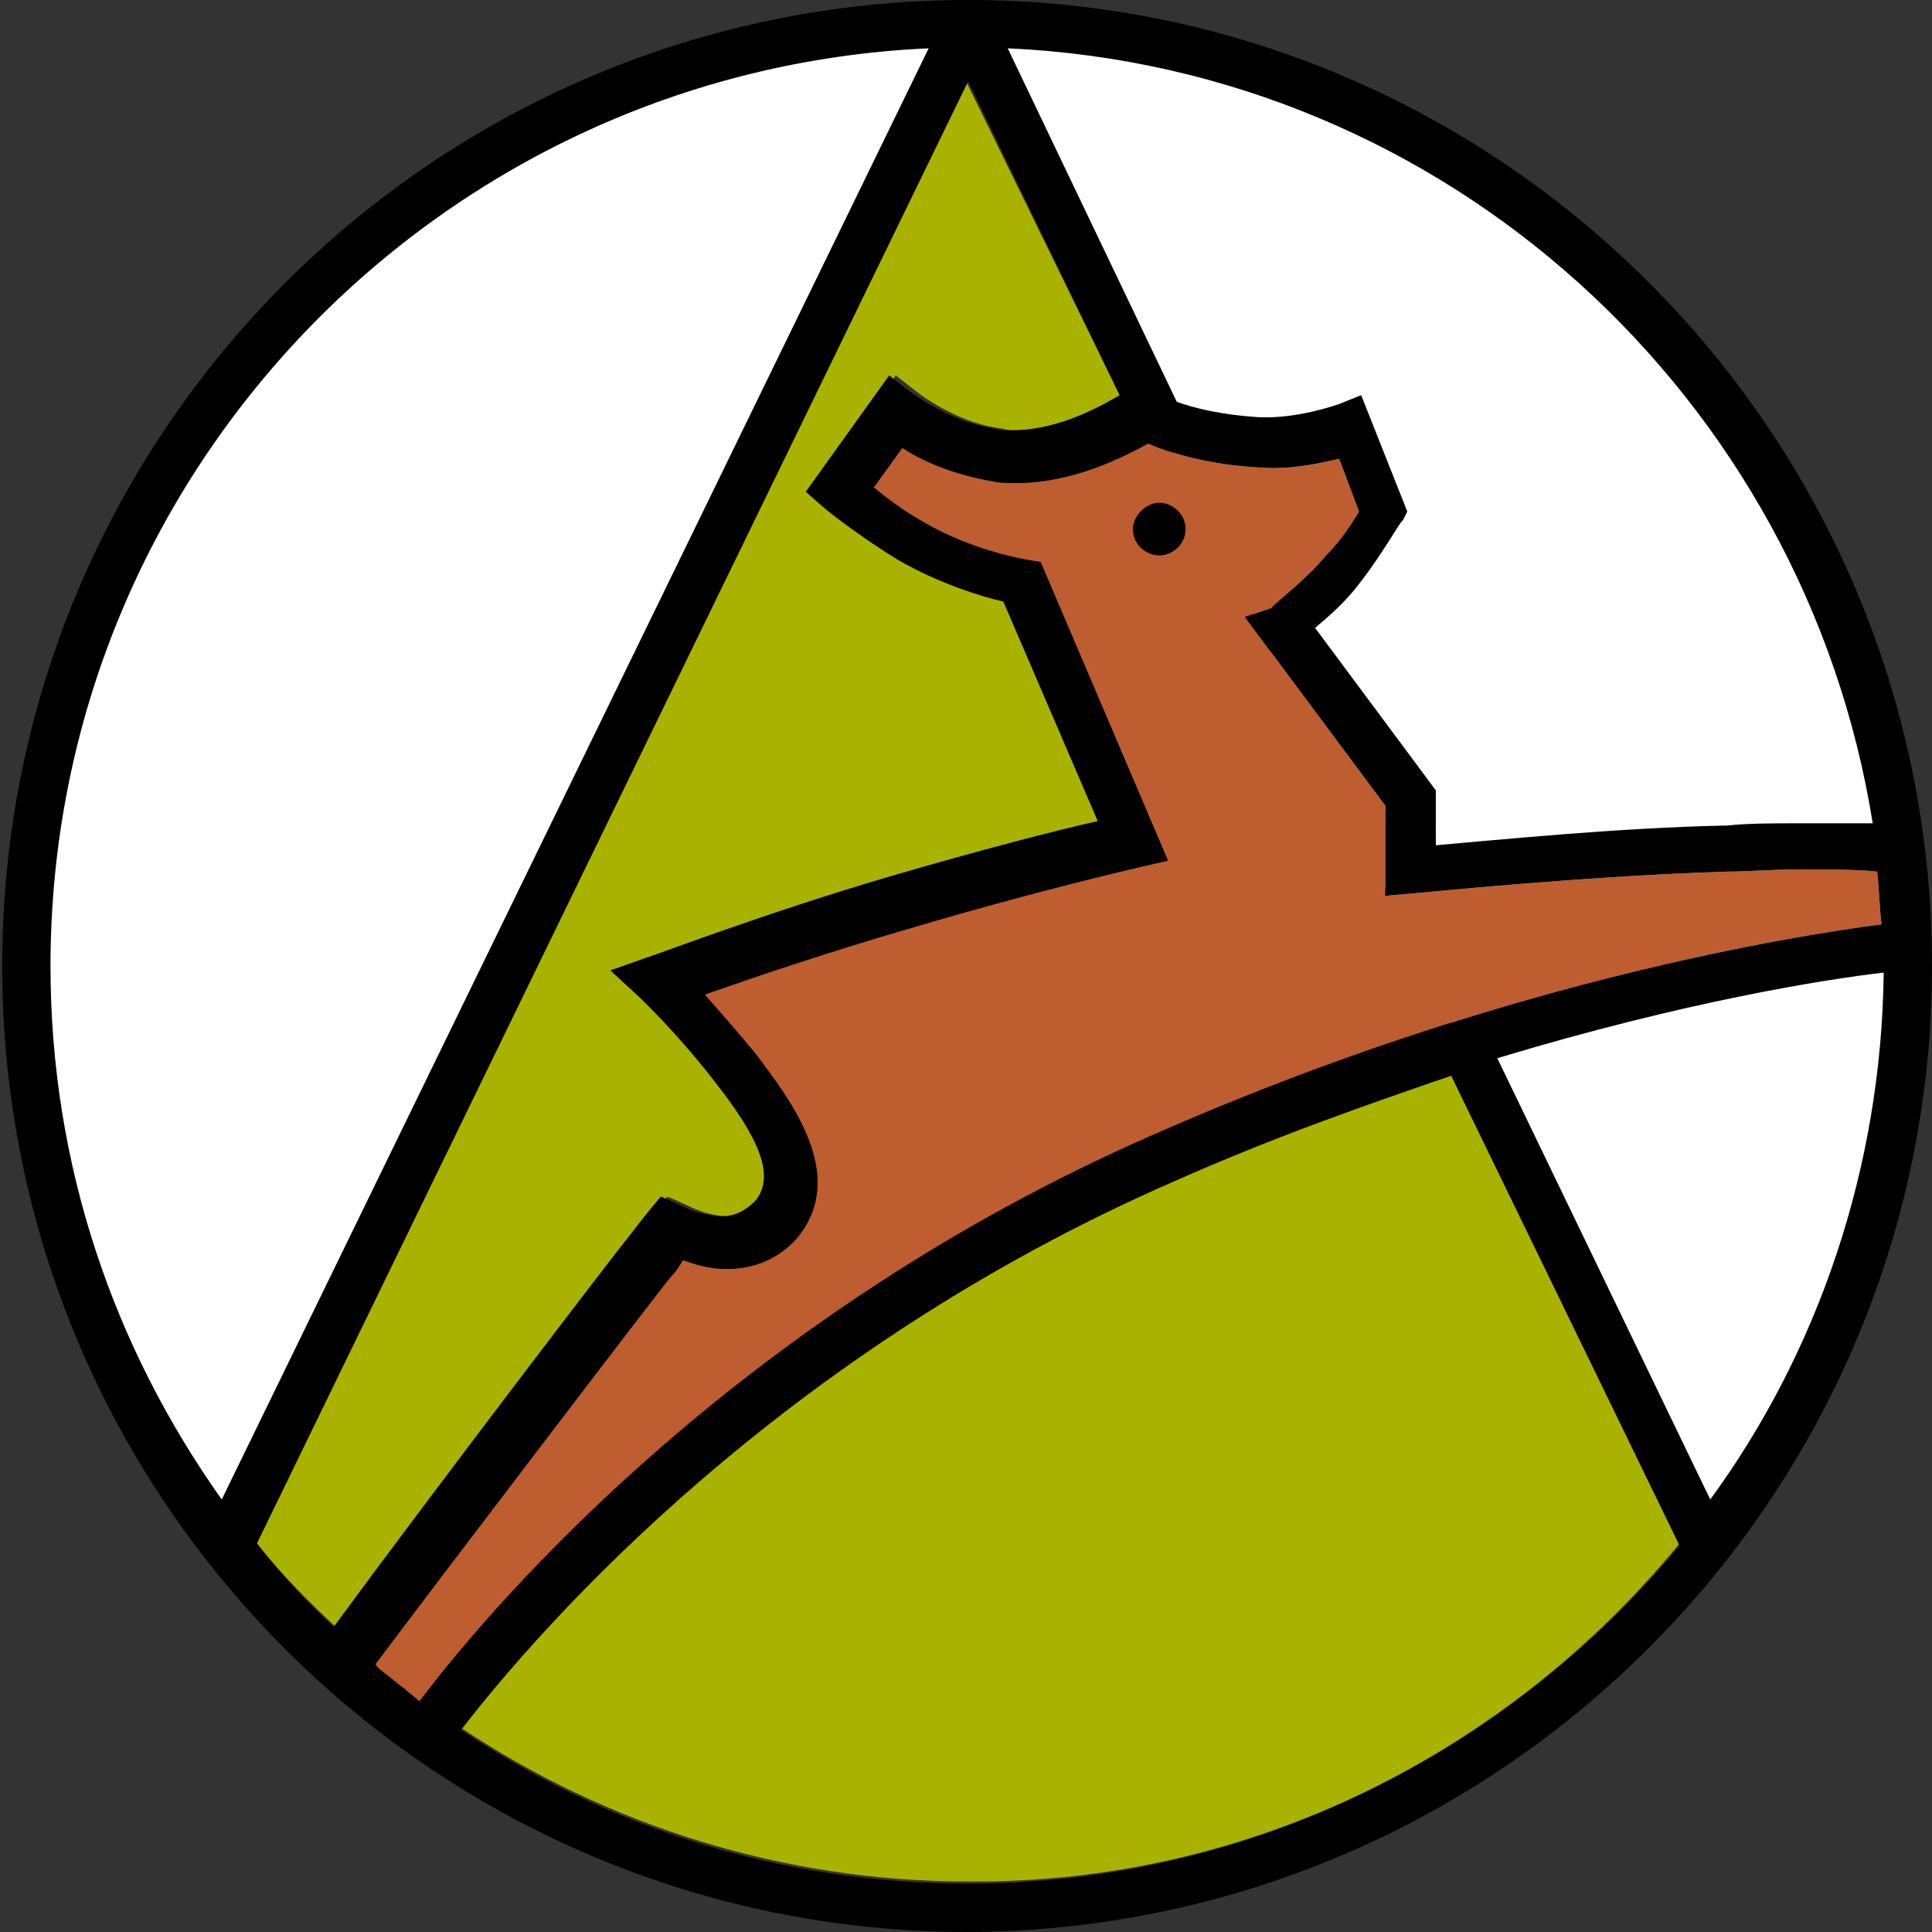
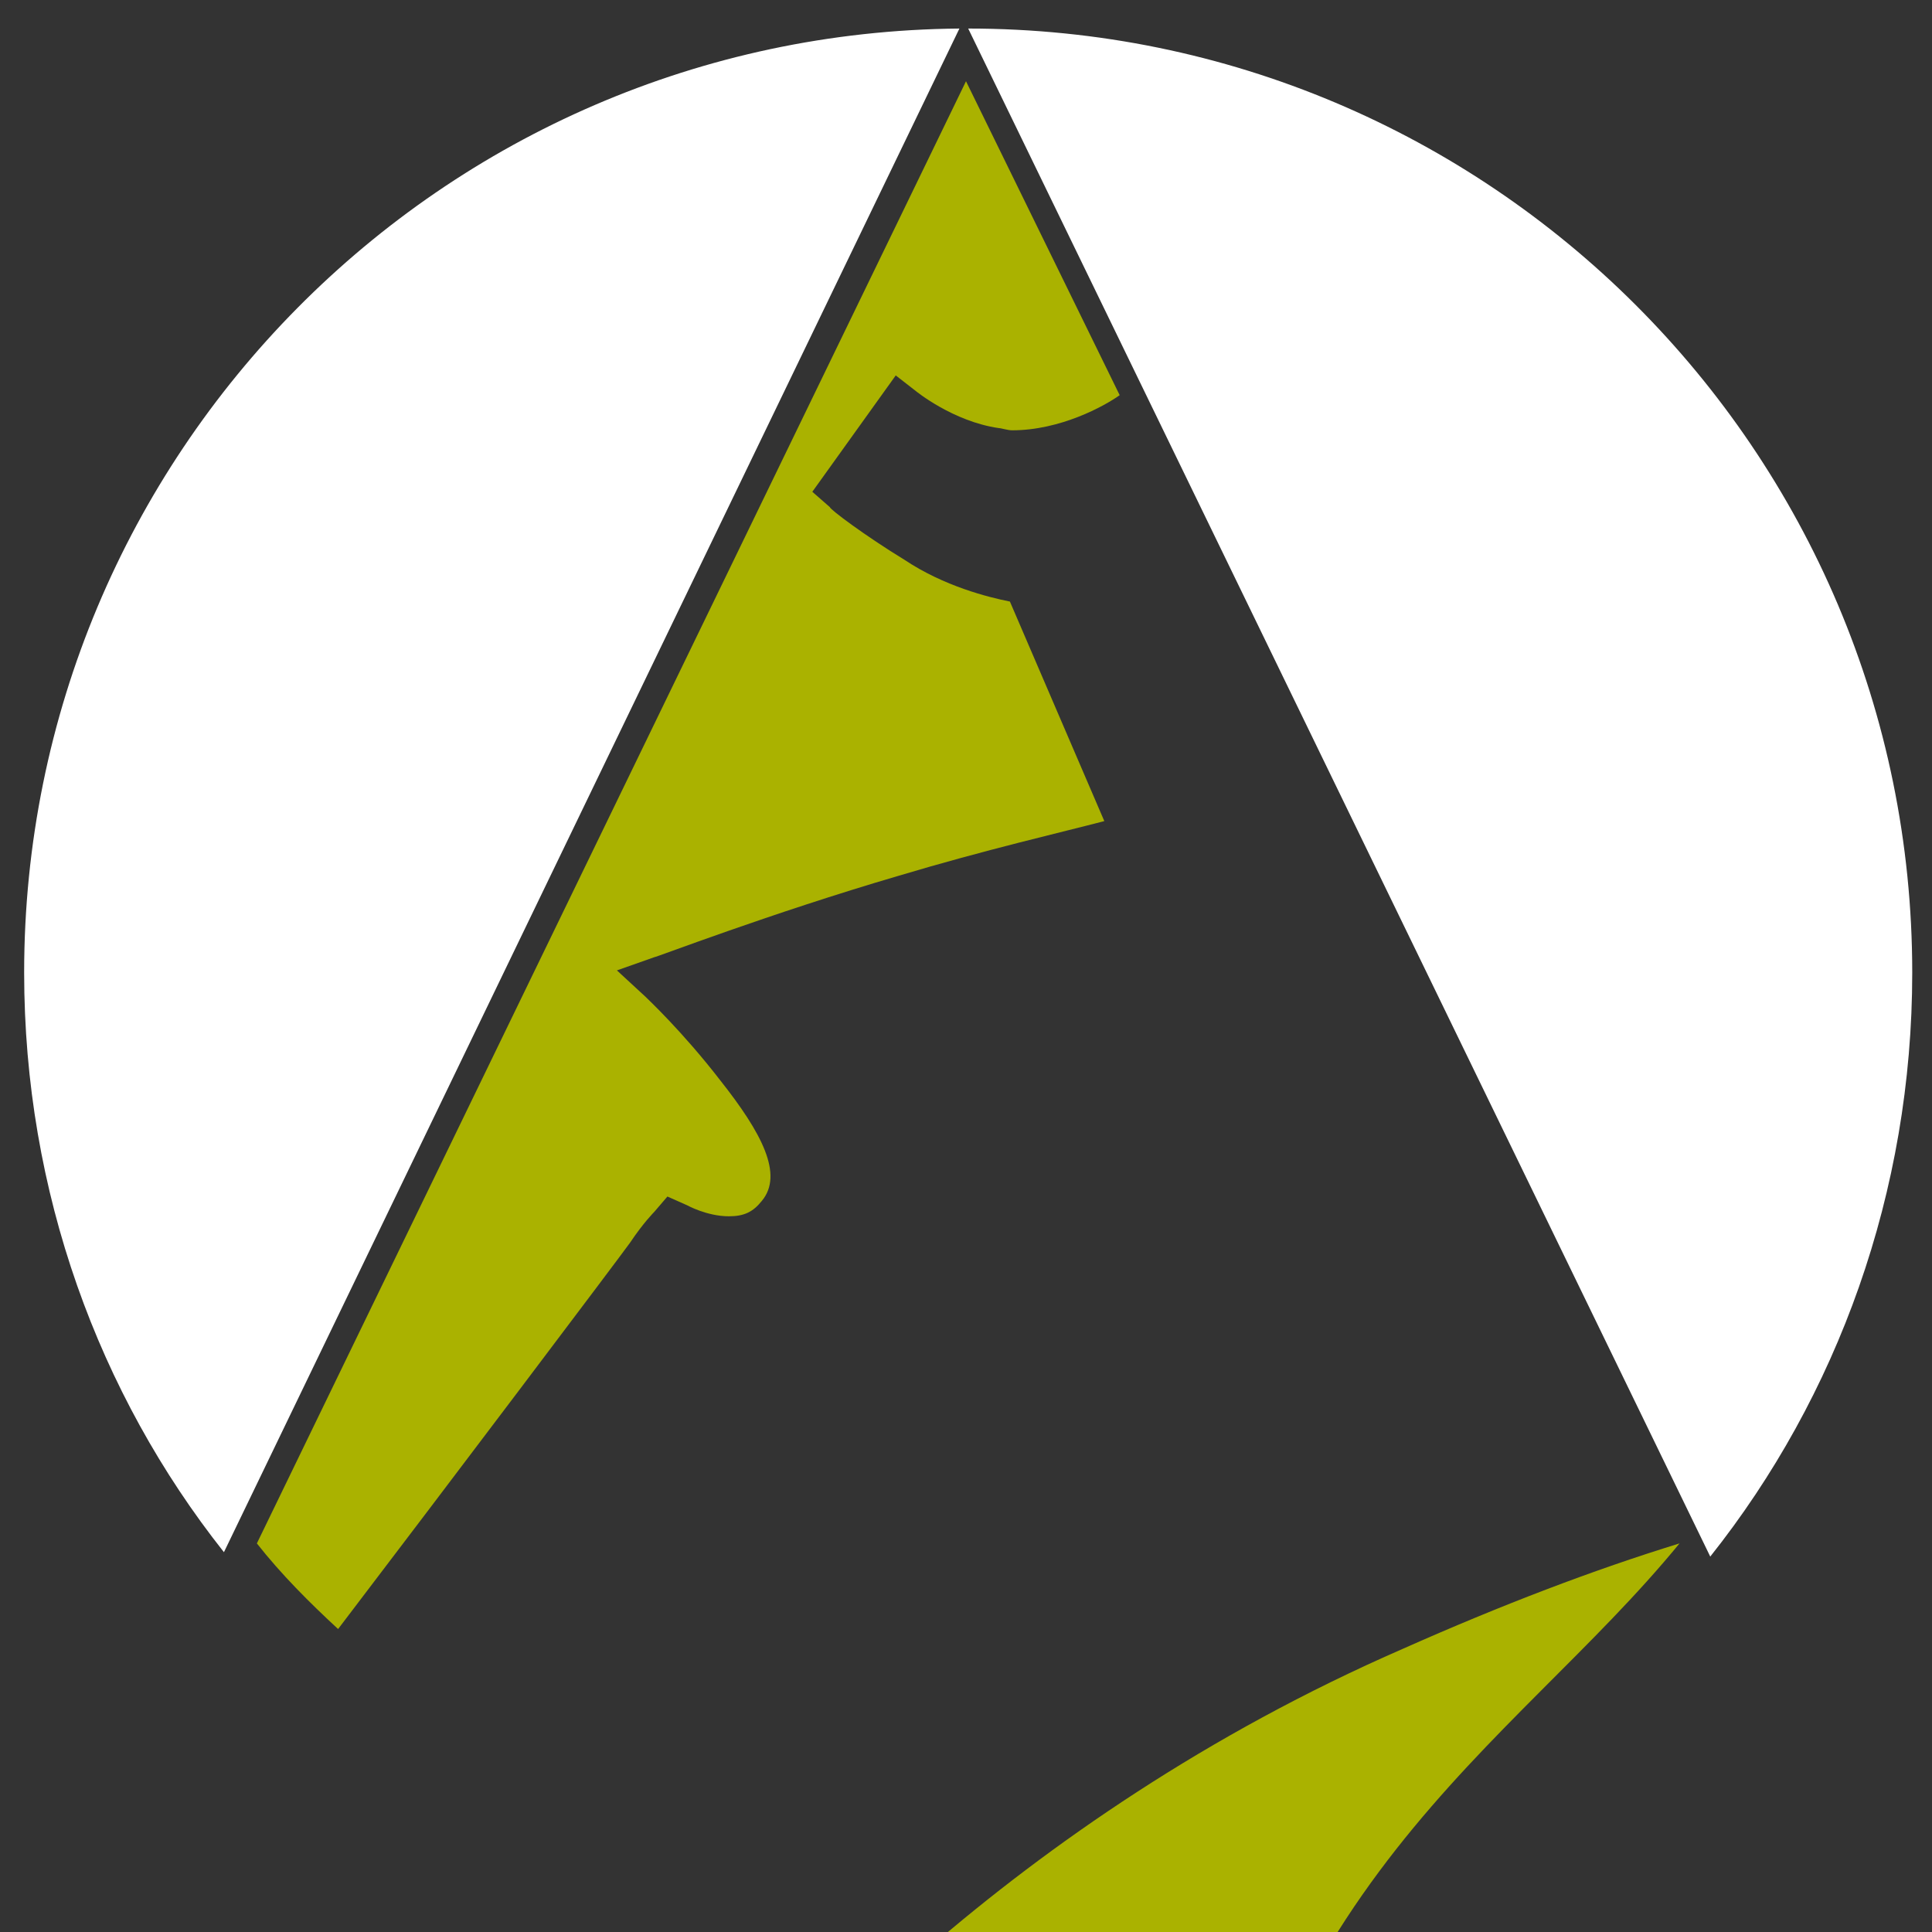
<svg xmlns="http://www.w3.org/2000/svg" version="1.1" id="Ebene_1" x="0px" y="0px" width="88px" height="88px" viewBox="0 0 88 88" style="enable-background:new 0 0 88 88;" xml:space="preserve">
  <rect x="0" y="0" width="88" height="88" fill="#333333" stroke="none" />
  <style type="text/css">
	.st0{fill:#FFFFFF;}
	.st1{fill:#AAB200;}
	.st2{fill:#BE5D30;}
</style>
  <g>
    <path class="st0" d="M1.1,44.3c0,10,3.4,19.2,9.1,26.4L43.7,1.3C20.1,1.5,1.1,20.7,1.1,44.3z M44.1,1.3L44.1,1.3l33.8,69.6   c5.8-7.3,9.2-16.6,9.2-26.6C87.1,20.5,67.8,1.3,44.1,1.3z" />
-     <path class="st1" d="M76.5,70.3L66.1,48.9c-3.9,1.2-8.1,2.8-12.6,4.8c-17.9,7.8-28.8,20.2-32.5,25c6.6,4.4,14.6,7,23.1,7   C57.1,85.8,68.8,79.7,76.5,70.3L76.5,70.3z M46.1,19.6c2.2,0,4.2-1.1,4.9-1.6l-7-14.3L11.7,70.3c1.1,1.4,2.4,2.7,3.7,3.9   c4.8-6.3,12.8-16.9,13.3-17.6c0.6-0.9,1.1-1.4,1.1-1.4l0.6-0.7l0.9,0.4c0,0,0.9,0.5,1.9,0.5c0.7,0,1.1-0.2,1.5-0.7   c1-1.2,0-3.1-1.9-5.5c-1.7-2.2-3.3-3.7-3.4-3.8l-1.3-1.2l1.7-0.6c0.1,0,5.3-2,11.1-3.7c4-1.2,7.5-2,9.4-2.5l-4.3-10   c-1-0.2-3-0.7-4.8-1.9c-1.8-1.1-3.4-2.3-3.4-2.4l-0.8-0.7l3.8-5.3l0.9,0.7c0,0,1.7,1.4,3.8,1.7C45.6,19.5,45.9,19.6,46.1,19.6   L46.1,19.6z" />
-     <path class="st2" d="M56.7,28.1l6.4,8.6v4.1l1.2-0.1c0.1,0,7.8-0.8,14.4-1c0.9,0,2-0.1,3.2-0.1c1.4,0,2.7,0,3.6,0.1   c0.1,0.8,0.1,1.6,0.2,2.4c-3.7,0.5-17.1,2.5-33.2,9.6c-18.5,8.1-29.7,20.9-33.4,25.8c-0.2-0.2-0.5-0.4-0.7-0.6   c-0.3-0.2-0.6-0.5-0.9-0.7c-0.1-0.1-0.3-0.2-0.4-0.4c2.7-3.6,12.9-17,13.5-17.7c0.2-0.2,0.4-0.5,0.5-0.7c0.6,0.2,1.2,0.4,2,0.4   c1.3,0,2.4-0.5,3.2-1.4c2.4-2.9-0.4-6.4-1.8-8.3c-0.9-1.1-1.7-2-2.4-2.8c2-0.7,5.5-1.9,9.3-3c5.7-1.7,10.5-2.8,10.5-2.8l1.3-0.3   l-5.8-13.6l-0.6-0.1c0,0-2.5-0.4-4.7-1.7c-0.9-0.5-1.7-1.1-2.3-1.6l1.3-1.8c0.9,0.6,2.3,1.2,4,1.5c0.4,0.1,0.7,0.1,1.2,0.1   c2.6,0,4.9-1.2,6-1.8c0.9,0.4,2.8,1,5.2,1.1c1.3,0.1,2.6-0.2,3.5-0.4l0.9,2.4c-0.3,0.5-0.8,1.3-1.5,2c-1,1.2-2.5,2.3-2.5,2.4   L56.7,28.1L56.7,28.1z" />
-     <path d="M88,44C88,19.7,68.3,0,44.1,0c-24.3,0-44,19.7-44,44s19.7,44,44,44C68.3,87.9,88,68.2,88,44L88,44z M56.7,28.1l6.4,8.6v4.1   l1.2-0.1c0.1,0,7.8-0.8,14.4-1c0.9,0,2-0.1,3.2-0.1c1.4,0,2.7,0,3.6,0.1c0.1,0.8,0.1,1.6,0.2,2.4c-3.7,0.5-17.1,2.5-33.2,9.6   c-18.5,8.1-29.7,20.9-33.4,25.8c-0.2-0.2-0.5-0.4-0.7-0.6c-0.3-0.2-0.6-0.5-0.9-0.7c-0.1-0.1-0.3-0.2-0.4-0.4   c2.7-3.6,12.9-17,13.5-17.7c0.2-0.2,0.4-0.5,0.5-0.7c0.6,0.2,1.2,0.4,2,0.4c1.3,0,2.4-0.5,3.2-1.4c2.4-2.9-0.4-6.4-1.8-8.3   c-0.9-1.1-1.7-2-2.4-2.8c2-0.7,5.5-1.9,9.3-3c5.7-1.7,10.5-2.8,10.5-2.8l1.3-0.3l-5.8-13.6l-0.6-0.1c0,0-2.5-0.4-4.7-1.7   c-0.9-0.5-1.7-1.1-2.3-1.6l1.3-1.8c0.9,0.6,2.3,1.2,4,1.5c0.4,0.1,0.7,0.1,1.2,0.1c2.6,0,4.9-1.2,6-1.8c0.9,0.4,2.8,1,5.2,1.1   c1.3,0.1,2.6-0.2,3.5-0.4l0.9,2.4c-0.3,0.5-0.8,1.3-1.5,2c-1,1.2-2.5,2.3-2.5,2.4L56.7,28.1L56.7,28.1z M85.8,44.3   c-0.1,8.9-3,17.3-7.9,24l-9.7-20.1C76.8,45.6,83.2,44.6,85.8,44.3L85.8,44.3z M44.1,85.8c-8.6,0-16.5-2.6-23.1-7   c3.7-4.8,14.6-17.2,32.5-25c4.5-2,8.8-3.5,12.6-4.8l10.4,21.4C68.8,79.7,57.1,85.8,44.1,85.8L44.1,85.8z M11.7,70.3L44.1,3.7L51,18   c-0.7,0.4-2.7,1.6-4.9,1.6c-0.3,0-0.6,0-0.9-0.1c-2-0.3-3.8-1.7-3.8-1.7l-0.9-0.7l-3.8,5.3l0.8,0.7c0.1,0.1,1.6,1.3,3.4,2.4   c1.9,1.1,3.9,1.7,4.8,1.9l4.3,10c-1.8,0.4-5.3,1.3-9.4,2.5c-5.8,1.7-11,3.7-11.1,3.7l-1.7,0.6l1.3,1.2c0,0,1.7,1.6,3.4,3.8   c1.9,2.4,2.9,4.3,1.9,5.5c-0.4,0.4-0.9,0.7-1.5,0.7c-1,0-1.9-0.5-1.9-0.5l-0.9-0.4l-0.5,0.6c0,0-0.4,0.5-1.1,1.4   c-0.5,0.6-8.6,11.2-13.3,17.6C14,73,12.8,71.7,11.7,70.3L11.7,70.3z M42.3,2.2L10.1,68.3C5.2,61.4,2.3,53.1,2.3,44   C2.3,21.5,20.1,3.2,42.3,2.2L42.3,2.2z M85.3,37.5c-0.9,0-2,0-3.3,0c-1.2,0-2.4,0-3.3,0.1c-5.1,0.1-10.9,0.7-13.3,0.9V36l-5.5-7.4   c0.6-0.5,1.4-1.2,2-2c1.1-1.4,1.9-2.9,2-2.9l0.2-0.4L62,18l-1,0.4c0,0-1.9,0.7-3.7,0.6c-1.6-0.1-2.9-0.4-3.7-0.7L45.9,2.2   C65.9,3.1,82.2,18.1,85.3,37.5L85.3,37.5z M54,24.1c0-0.7-0.6-1.2-1.2-1.2s-1.2,0.6-1.2,1.2c0,0.7,0.6,1.2,1.2,1.2S54,24.8,54,24.1   L54,24.1z" />
+     <path class="st1" d="M76.5,70.3c-3.9,1.2-8.1,2.8-12.6,4.8c-17.9,7.8-28.8,20.2-32.5,25c6.6,4.4,14.6,7,23.1,7   C57.1,85.8,68.8,79.7,76.5,70.3L76.5,70.3z M46.1,19.6c2.2,0,4.2-1.1,4.9-1.6l-7-14.3L11.7,70.3c1.1,1.4,2.4,2.7,3.7,3.9   c4.8-6.3,12.8-16.9,13.3-17.6c0.6-0.9,1.1-1.4,1.1-1.4l0.6-0.7l0.9,0.4c0,0,0.9,0.5,1.9,0.5c0.7,0,1.1-0.2,1.5-0.7   c1-1.2,0-3.1-1.9-5.5c-1.7-2.2-3.3-3.7-3.4-3.8l-1.3-1.2l1.7-0.6c0.1,0,5.3-2,11.1-3.7c4-1.2,7.5-2,9.4-2.5l-4.3-10   c-1-0.2-3-0.7-4.8-1.9c-1.8-1.1-3.4-2.3-3.4-2.4l-0.8-0.7l3.8-5.3l0.9,0.7c0,0,1.7,1.4,3.8,1.7C45.6,19.5,45.9,19.6,46.1,19.6   L46.1,19.6z" />
  </g>
</svg>